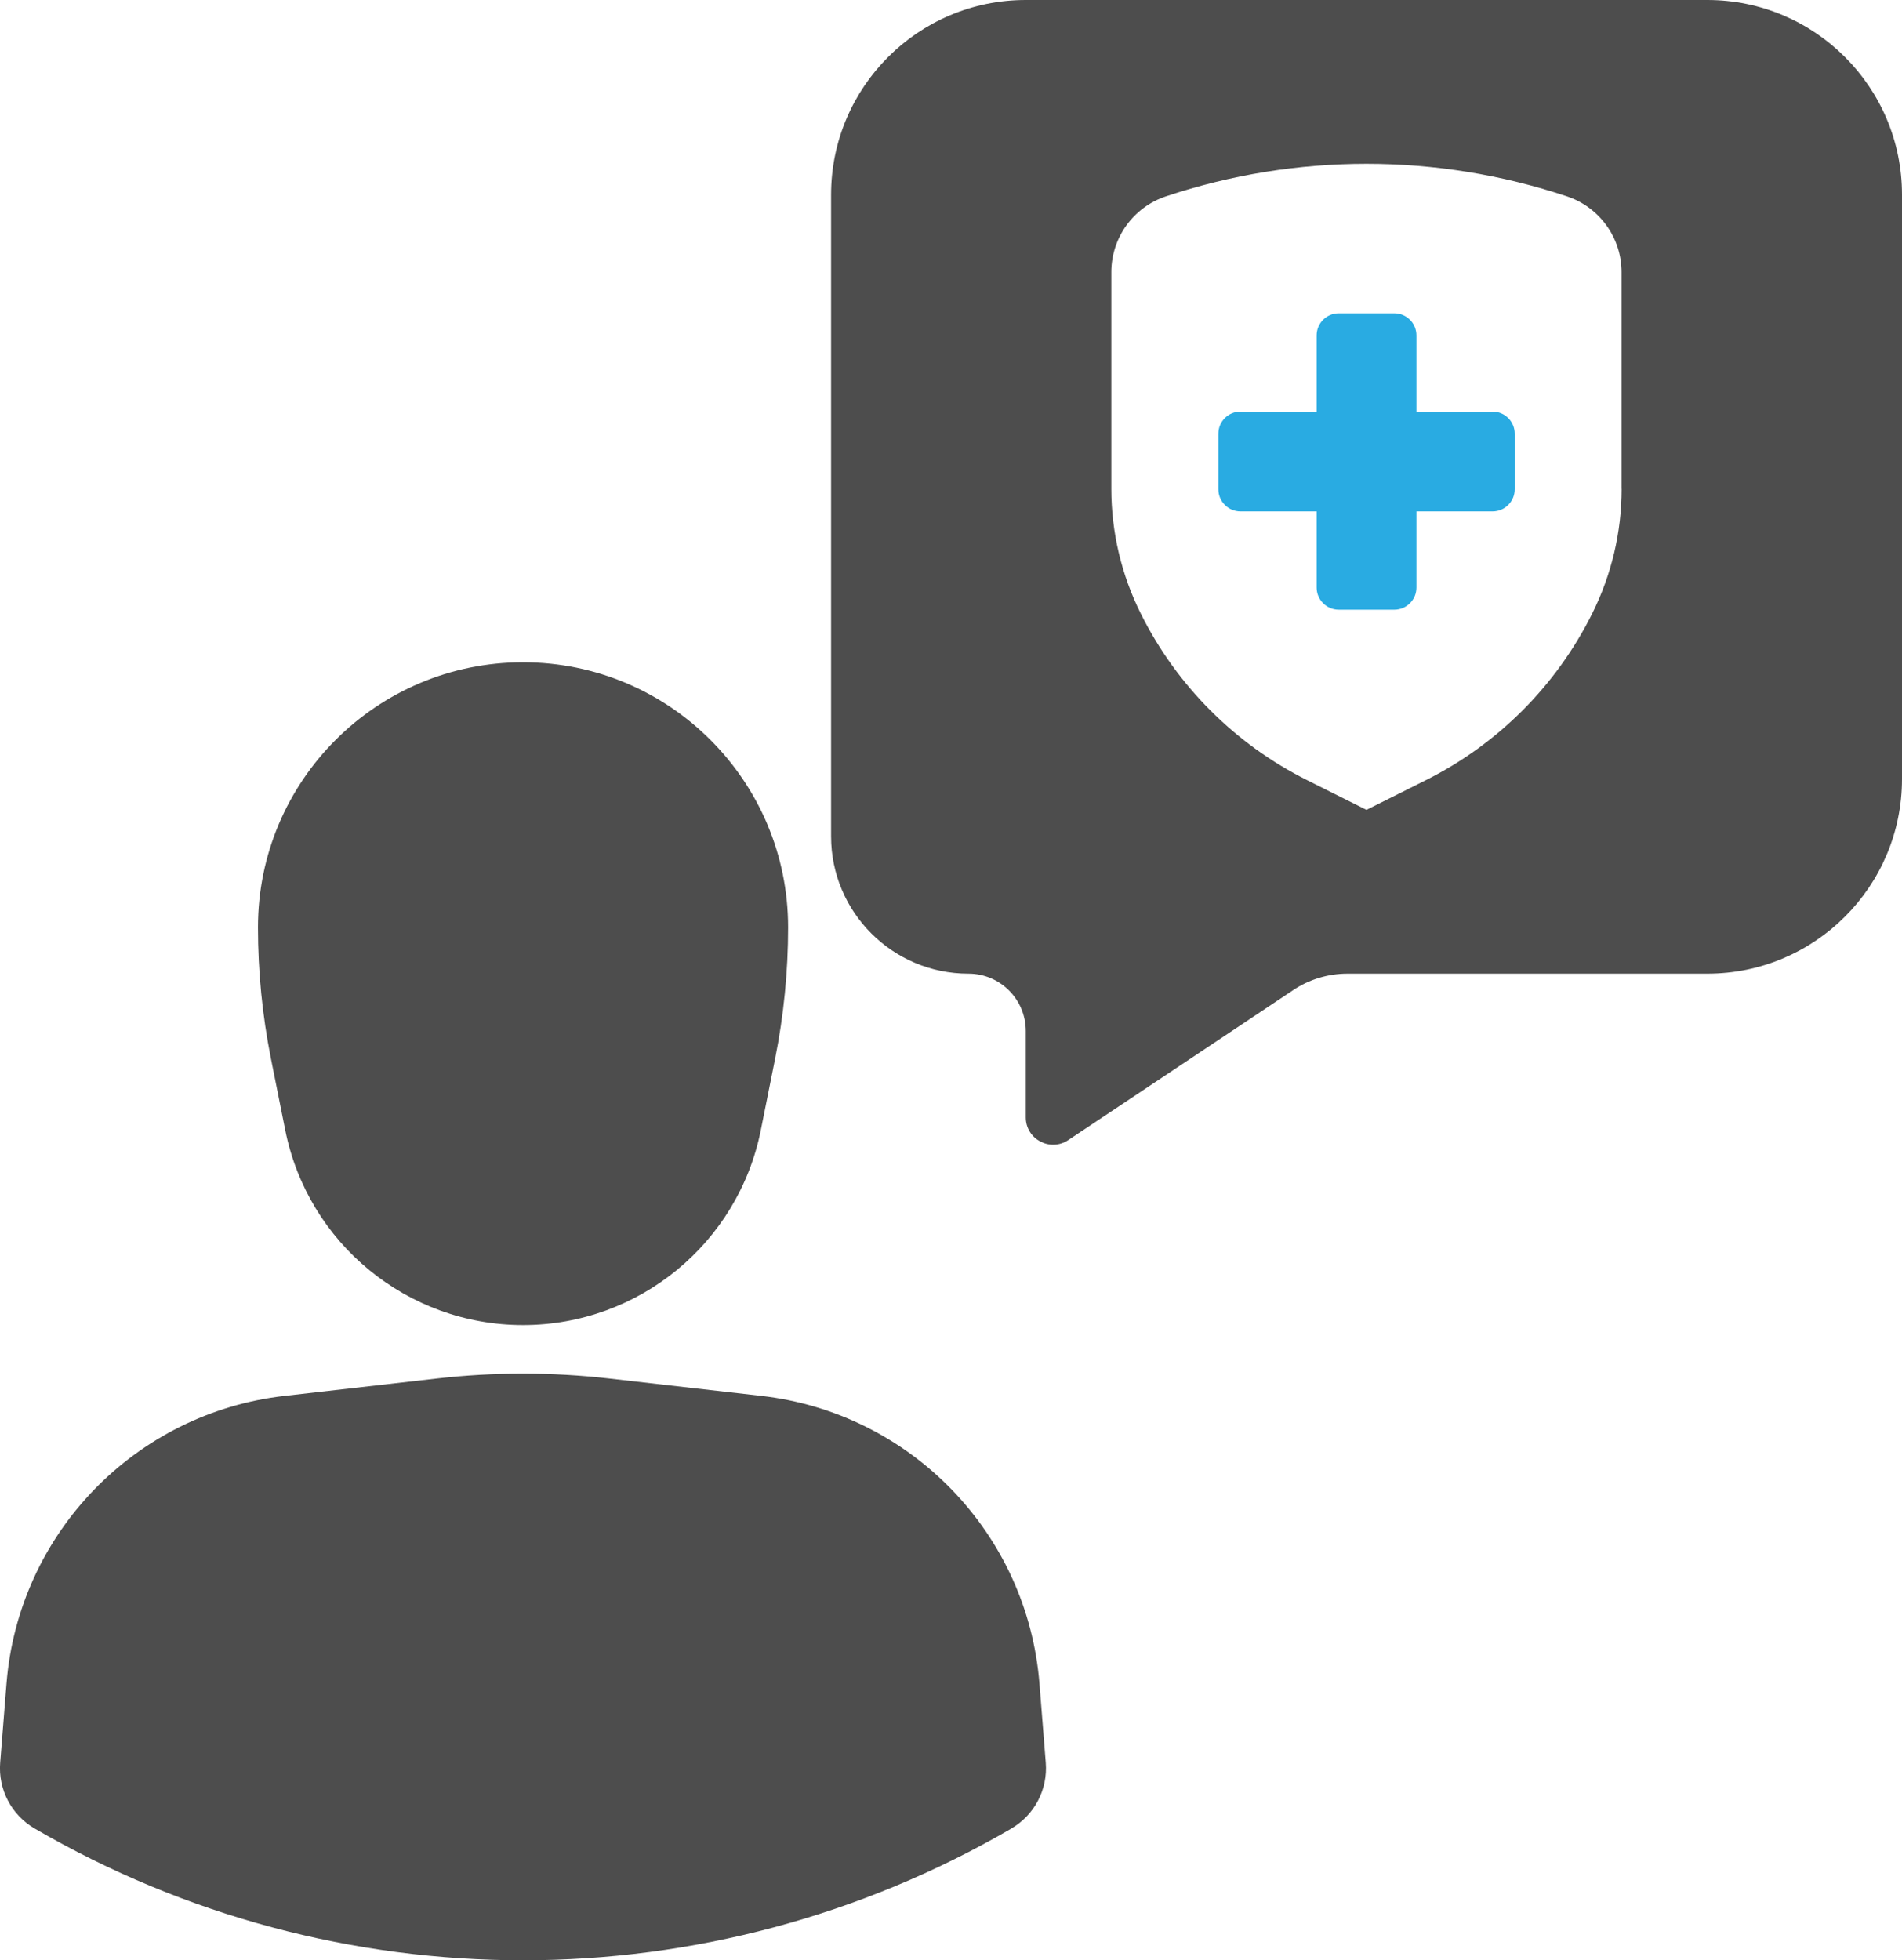
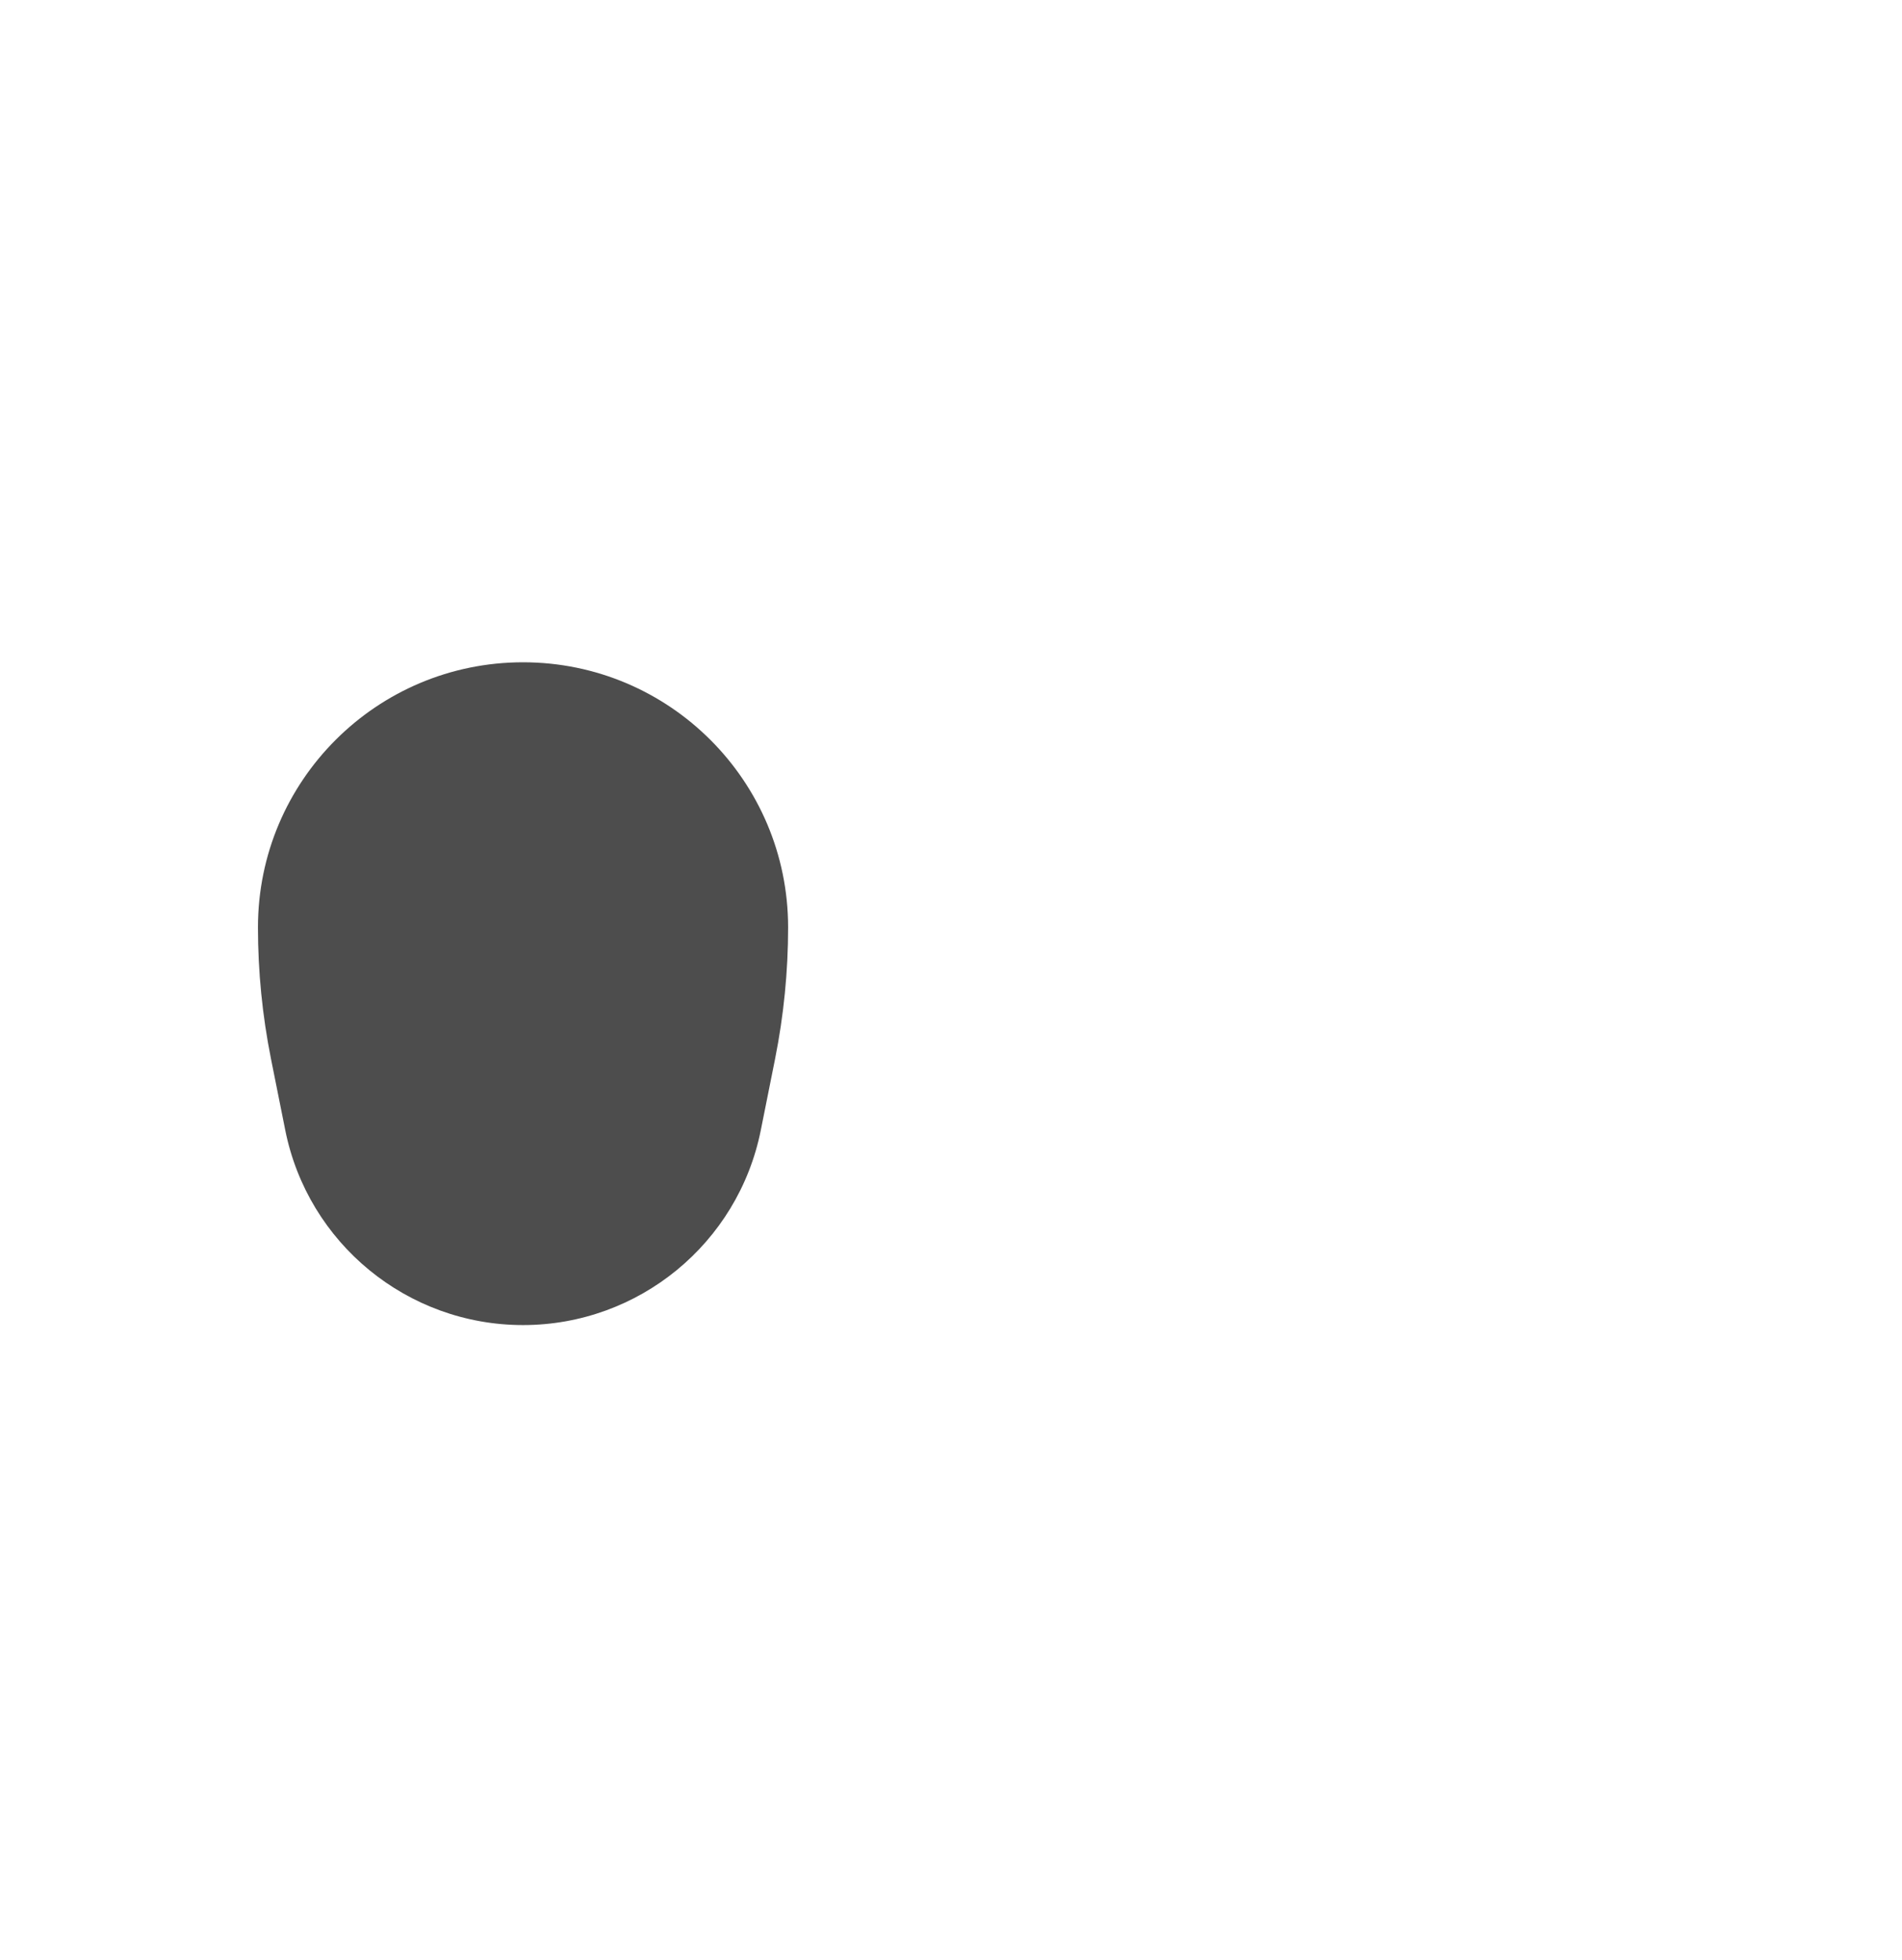
<svg xmlns="http://www.w3.org/2000/svg" id="uuid-58e0a25c-7608-4549-8a2f-225076c510a7" data-name="Layer 2" viewBox="0 0 304.59 313.9">
  <defs>
    <style> .uuid-5d8c6b8c-bfc0-4fdc-8c08-9bddb176ab76 { fill: #4d4d4d; } .uuid-f2de7efe-8ddb-465d-9144-37e618e7ceab { fill: #29abe2; } </style>
  </defs>
  <g id="uuid-f9e629a9-44dd-4308-b8ad-380971ba5a54" data-name="Layer 1">
    <g>
      <path class="uuid-5d8c6b8c-bfc0-4fdc-8c08-9bddb176ab76" d="M41.31,148.5c0-23.45,19.01-42.45,42.45-42.45s42.45,19.01,42.45,42.45h0c0,7.06-.7,14.1-2.08,21.02l-2.29,11.44c-3.63,18.15-19.57,31.22-38.08,31.22s-34.45-13.07-38.08-31.22l-2.29-11.44c-1.38-6.92-2.08-13.96-2.08-21.02h0Z" />
-       <path class="uuid-5d8c6b8c-bfc0-4fdc-8c08-9bddb176ab76" d="M161.98,292.79c-48.35,28.14-108.09,28.14-156.44,0-3.71-2.16-5.85-6.25-5.51-10.53l1.01-12.67c1.92-24.03,20.59-43.34,44.54-46.07l24.35-2.78c9.18-1.05,18.46-1.05,27.64,0l24.35,2.78c23.95,2.73,42.62,22.04,44.54,46.07l1.01,12.67c.34,4.28-1.8,8.37-5.51,10.53Z" />
      <g>
-         <path class="uuid-f2de7efe-8ddb-465d-9144-37e618e7ceab" d="M239.03,65.91h-12.2v-12.2c0-1.95-1.58-3.54-3.54-3.54h-8.9c-1.95,0-3.54,1.58-3.54,3.54v12.2h-12.2c-1.95,0-3.54,1.58-3.54,3.54v8.9c0,1.95,1.58,3.54,3.54,3.54h12.2v12.2c0,1.95,1.58,3.54,3.54,3.54h8.9c1.95,0,3.54-1.58,3.54-3.54v-12.2h12.2c1.95,0,3.54-1.58,3.54-3.54v-8.9c0-1.95-1.58-3.54-3.54-3.54Z" />
-         <path class="uuid-5d8c6b8c-bfc0-4fdc-8c08-9bddb176ab76" d="M273.41,0h-109.14c-17.22,0-31.18,13.96-31.18,31.18v102.73c0,12.15,9.85,22,22,22h0c5.07,0,9.18,4.11,9.18,9.18v13.83c0,3.49,3.89,5.58,6.8,3.64l36.03-24.02c2.57-1.72,5.6-2.63,8.69-2.63h57.62c17.22,0,31.18-13.96,31.18-31.18V31.18c0-17.22-13.96-31.18-31.18-31.18ZM259.69,78.28c0,6.94-1.62,13.78-4.72,19.98l-.04.08c-5.75,11.5-15.08,20.83-26.58,26.58l-9.52,4.76-9.52-4.76c-11.5-5.75-20.83-15.08-26.58-26.58l-.04-.08c-3.1-6.2-4.72-13.05-4.72-19.98v-34.7c0-5.51,3.52-10.4,8.75-12.14h0c20.84-6.95,43.37-6.95,64.21,0h0c5.22,1.74,8.75,6.63,8.75,12.14v34.7Z" />
-       </g>
+         </g>
    </g>
  </g>
</svg>